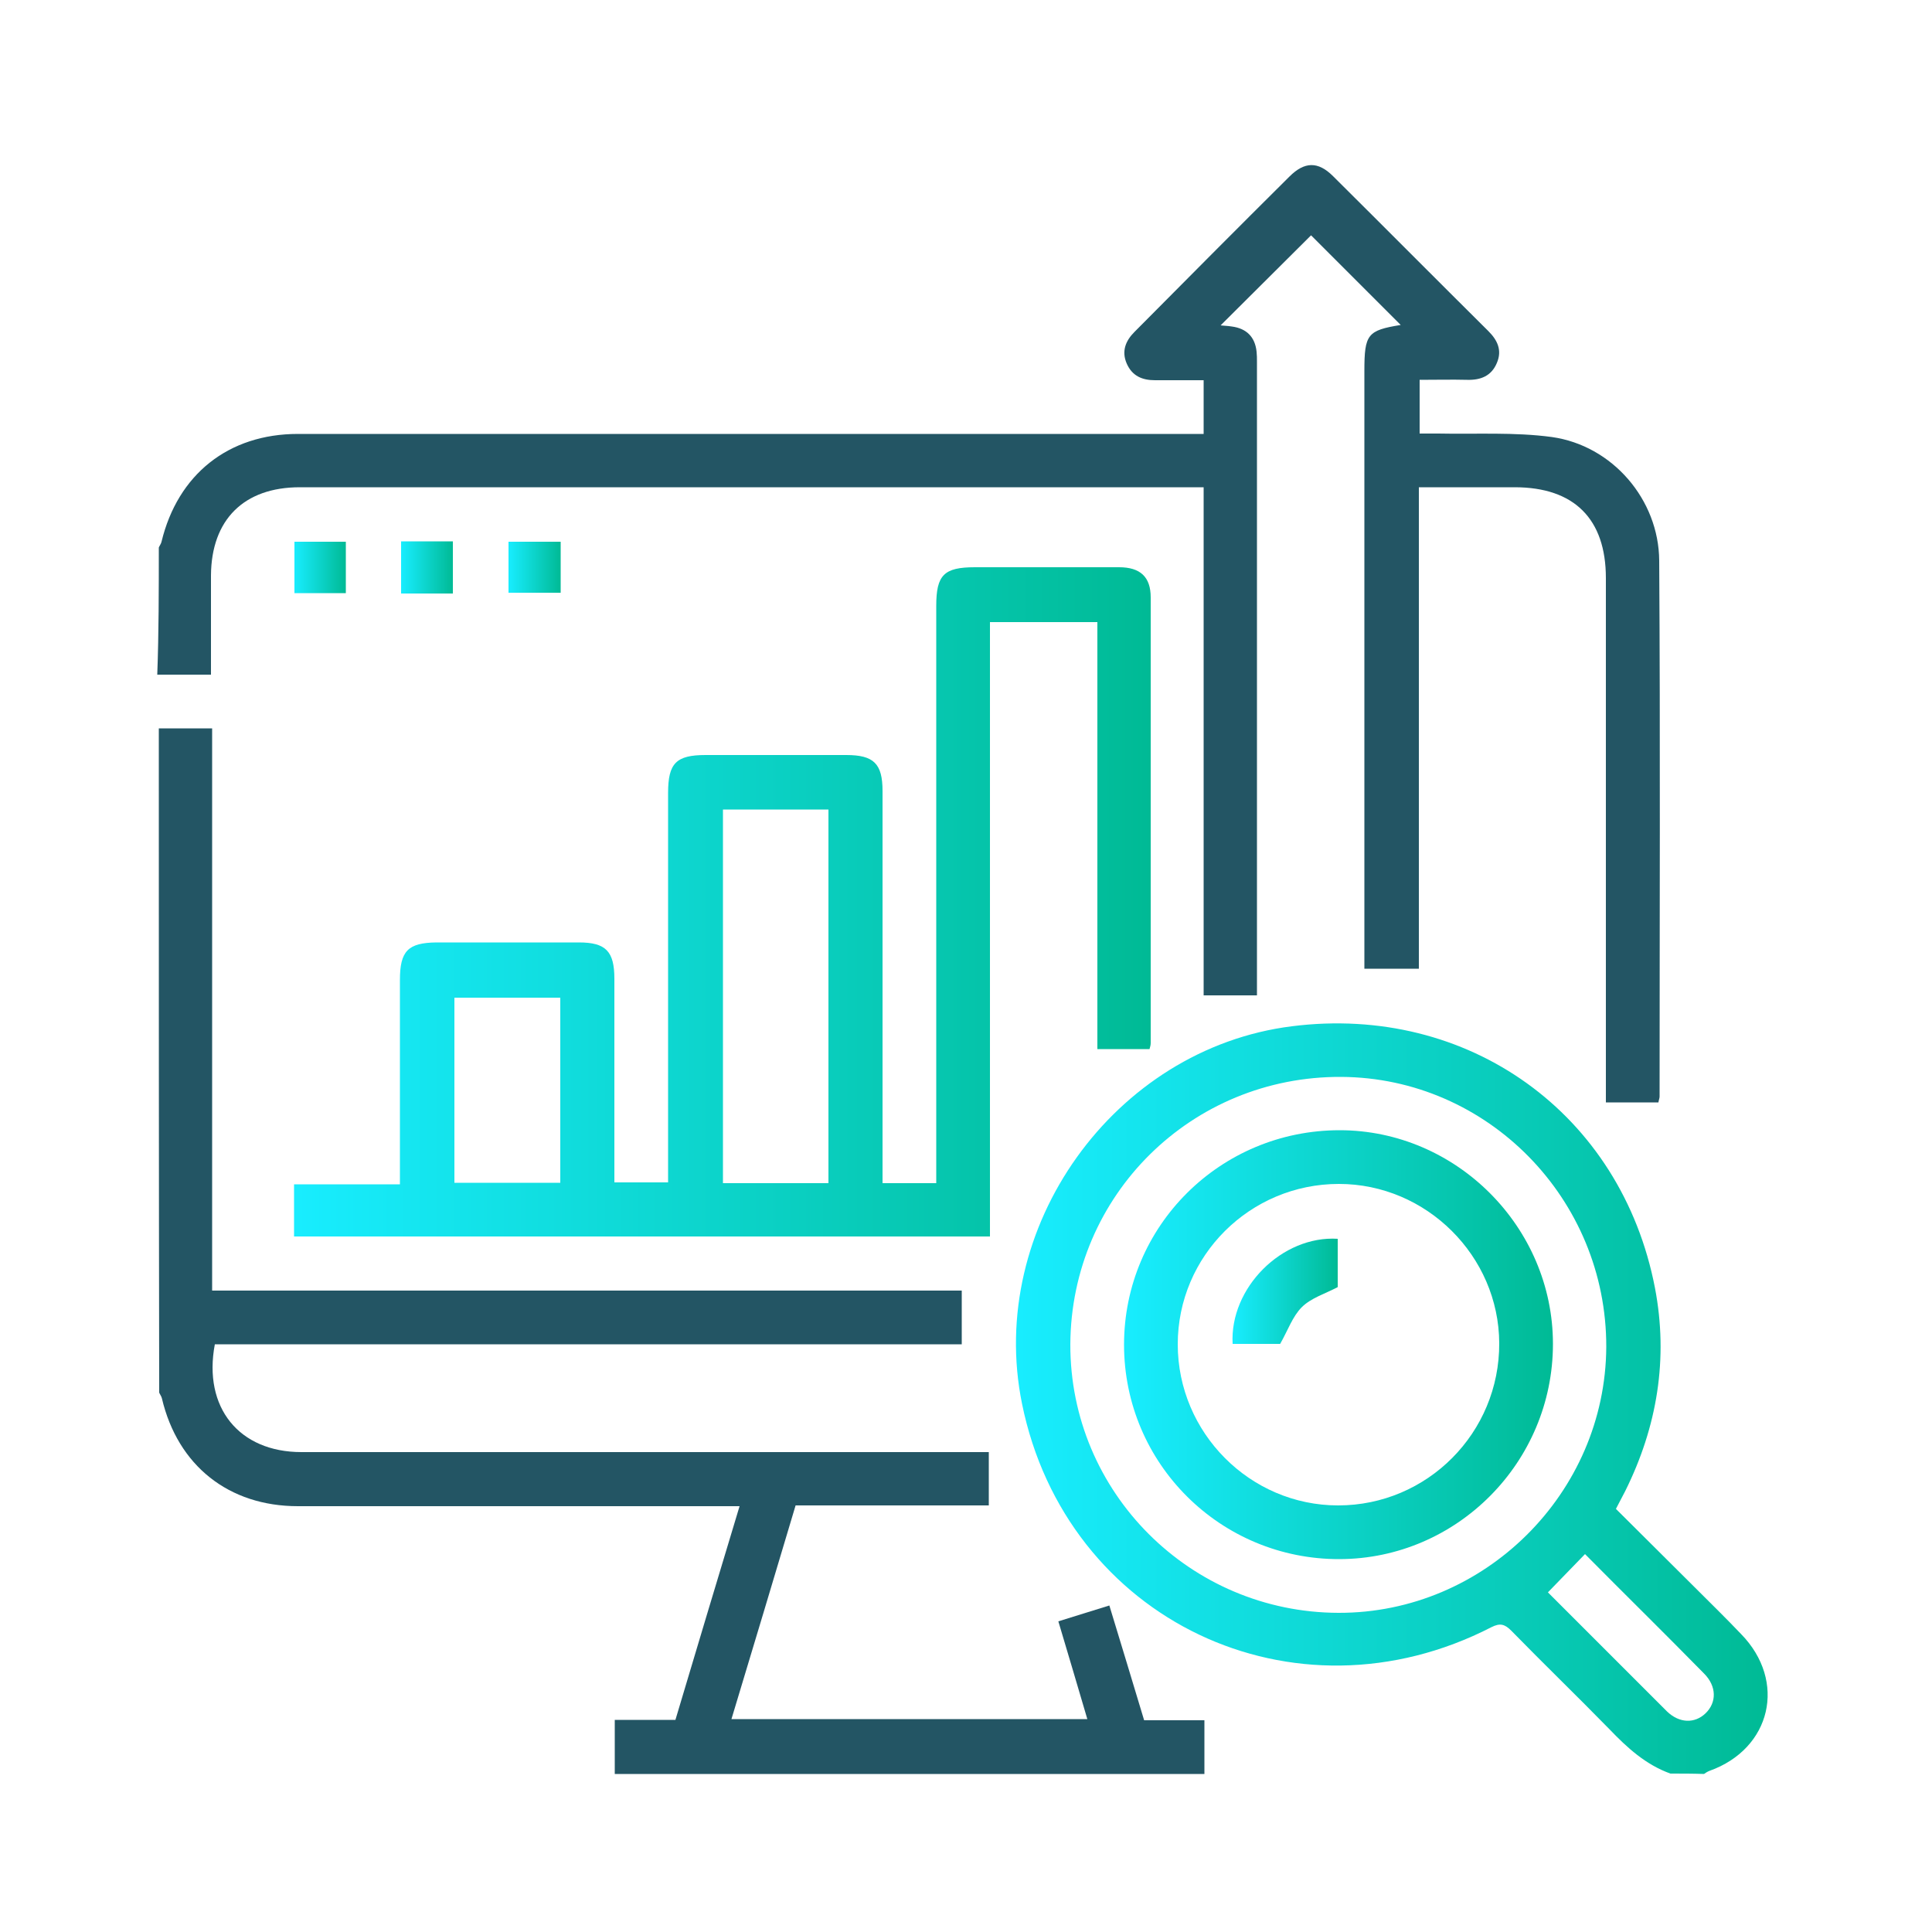
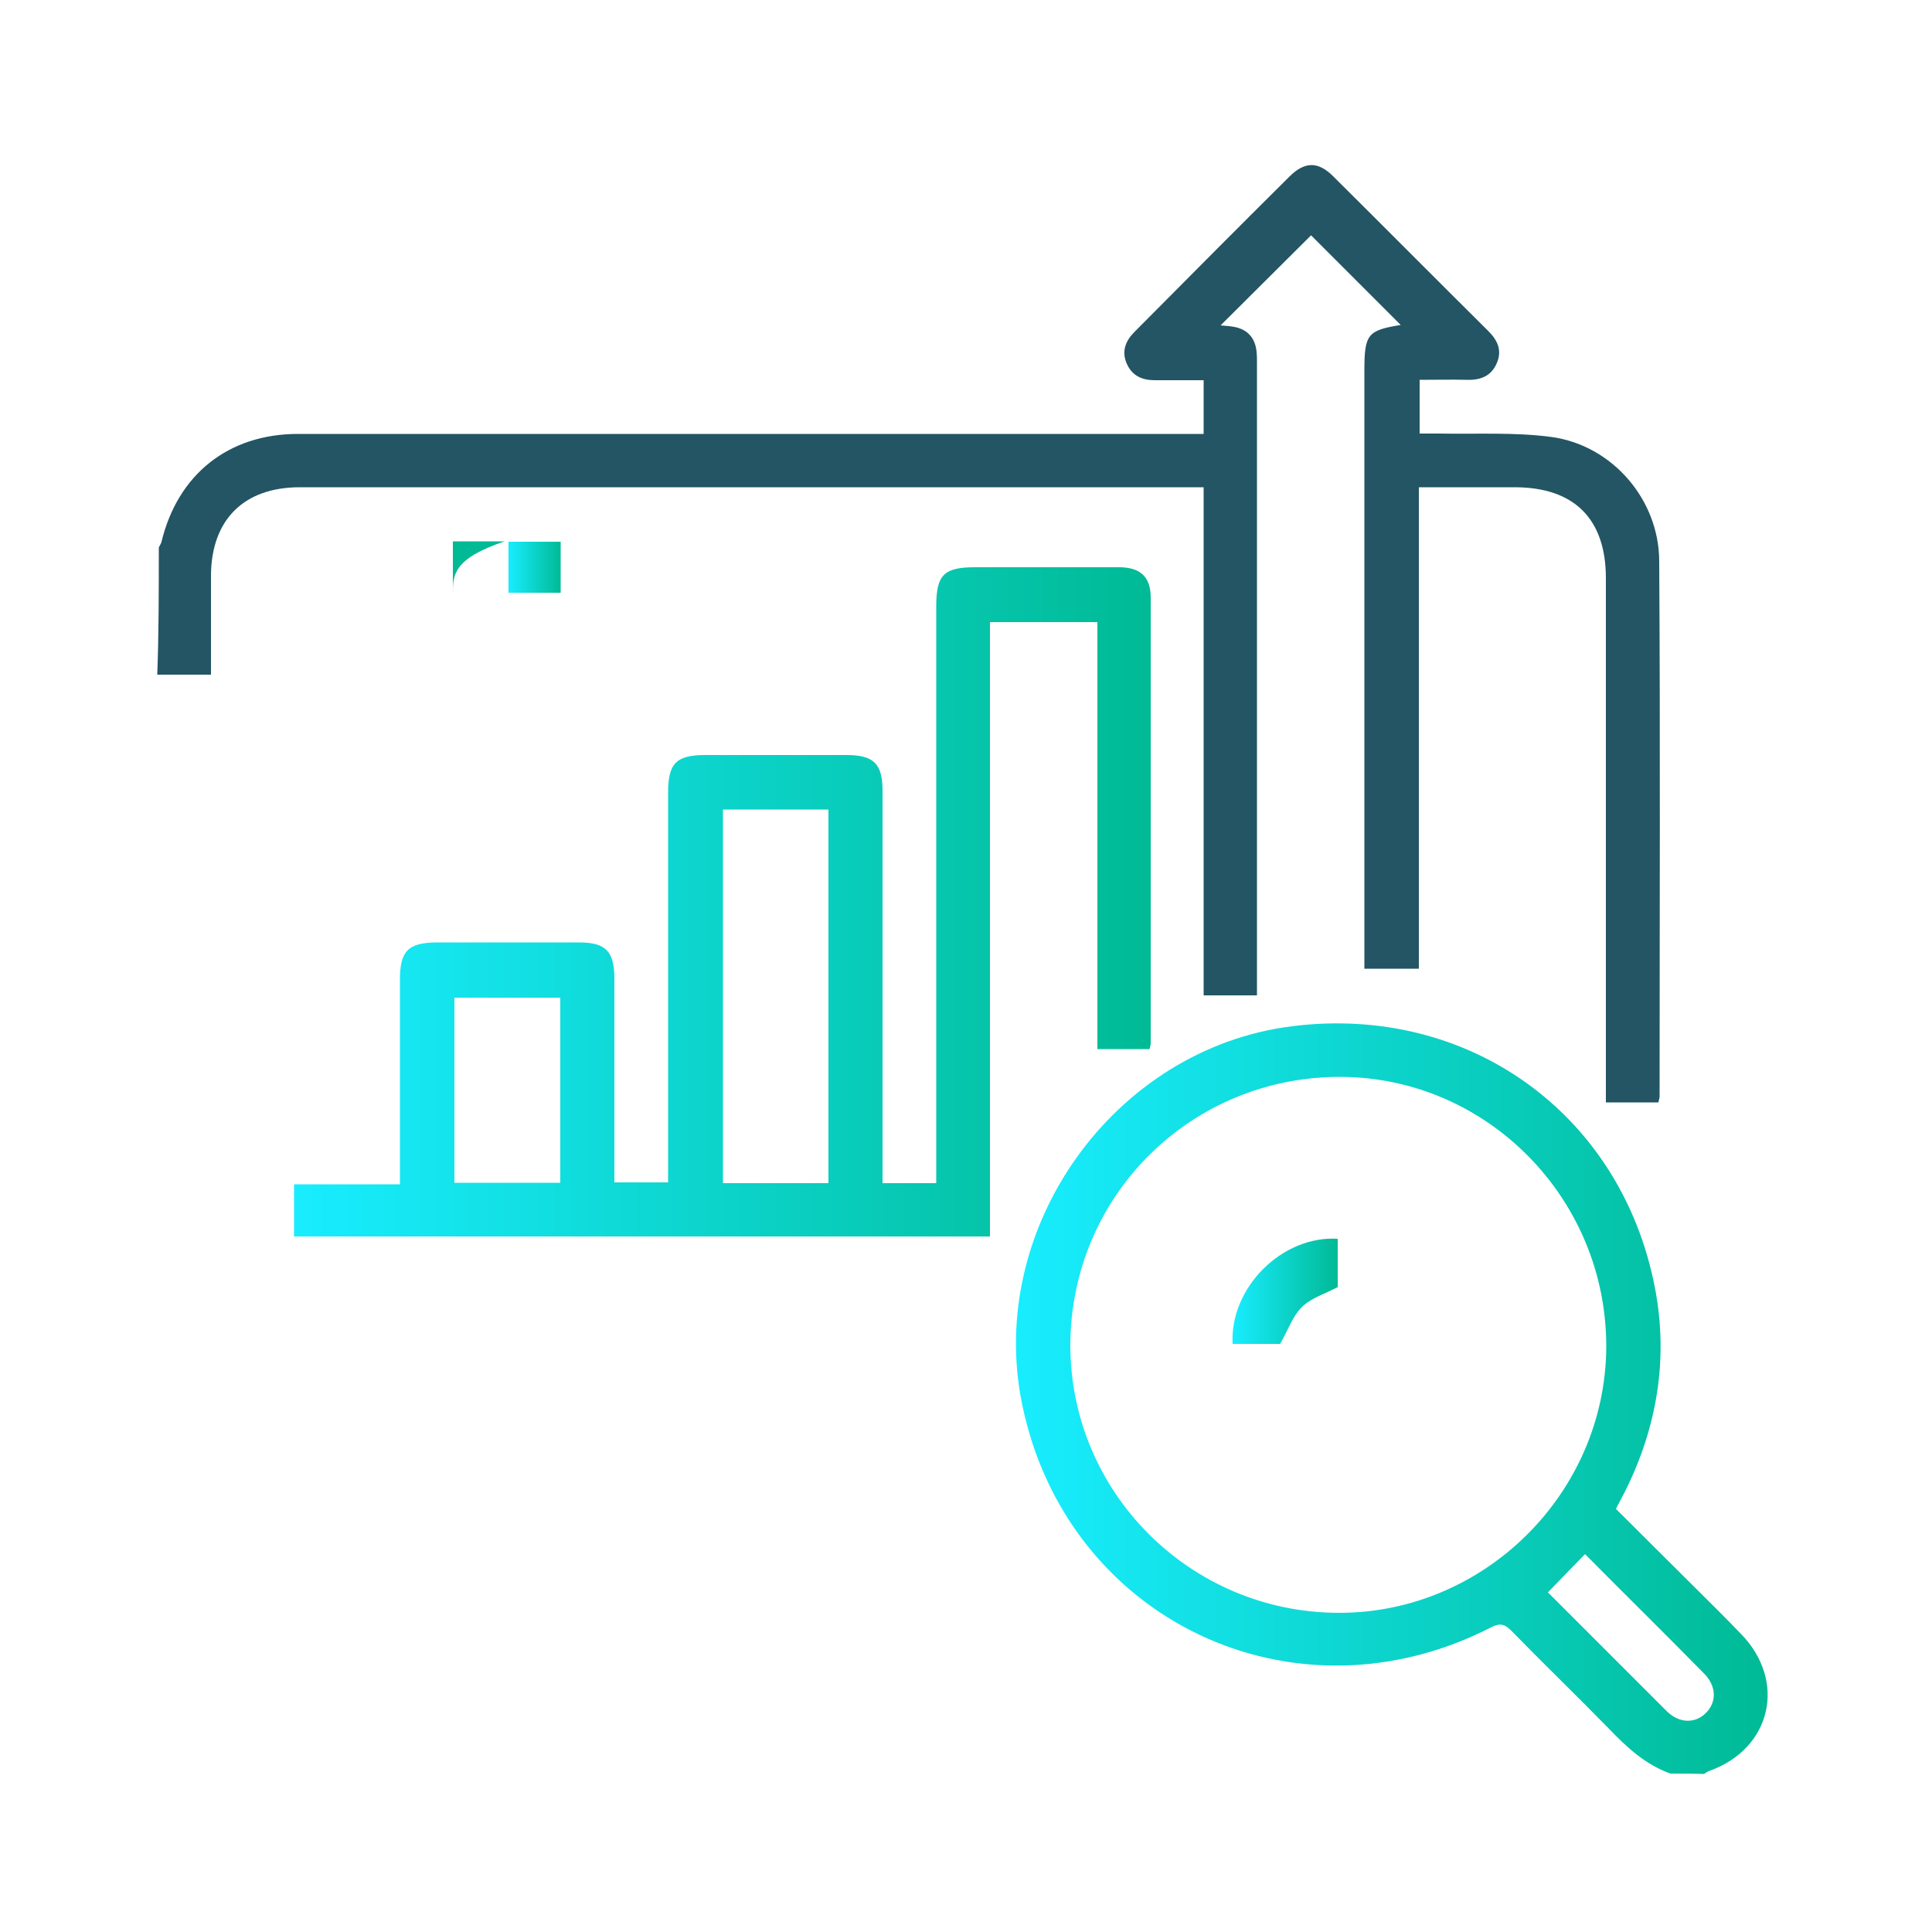
<svg xmlns="http://www.w3.org/2000/svg" version="1.1" id="OBJECTS" x="0px" y="0px" viewBox="0 0 500 500" style="enable-background:new 0 0 500 500;" xml:space="preserve">
  <style type="text/css">
	.st0{fill:#235564;}
	.st1{fill:url(#SVGID_1_);}
	.st2{fill:url(#SVGID_00000038379502732155299860000018428171564703698094_);}
	.st3{fill:url(#SVGID_00000178170899525472885800000014094548706219210650_);}
	.st4{fill:url(#SVGID_00000065775310158030285610000003317285429716067220_);}
	.st5{fill:url(#SVGID_00000163791757817817195700000011167750834021375923_);}
	.st6{fill:url(#SVGID_00000077291862273791674190000001366009062643051690_);}
	.st7{fill:url(#SVGID_00000104666049554417920930000001084984468360504195_);}
</style>
  <g>
    <g>
      <path class="st0" d="M41.1,141.7c0.2-0.5,0.6-1,0.7-1.5c4.2-17.4,17.3-27.9,35.3-27.9c42.2,0,84.4,0,126.6,0    c34.3,0,68.5,0,102.8,0c1.6,0,3.1,0,5,0c0-4.7,0-9.1,0-13.9c-4.3,0-8.4,0-12.6,0c-3.3,0-5.9-1.1-7.3-4.3c-1.4-3.2-0.3-5.9,2-8.2    C307,72.4,320.3,59,333.7,45.7c3.9-3.9,7.4-4,11.3-0.1c13.4,13.3,26.8,26.8,40.2,40.1c2.3,2.3,3.6,4.9,2.2,8.2    c-1.4,3.4-4.2,4.5-7.7,4.4c-4-0.1-8,0-12.3,0c0,4.6,0,8.9,0,13.9c1.5,0,3.2,0,4.8,0c9.8,0.2,19.8-0.4,29.4,0.9    c15.7,2.2,27.7,16.2,27.8,32c0.3,46.2,0.1,92.5,0.1,138.7c0,0.4-0.2,0.8-0.3,1.5c-4.3,0-8.6,0-13.6,0c0-1.5,0-3.2,0-4.8    c0-43.6,0-87.3,0-130.9c0-15.3-8.2-23.5-23.6-23.5c-8.1,0-16.2,0-24.8,0c0,41.5,0,82.9,0,124.6c-4.9,0-9.2,0-14.1,0    c0-1.7,0-3.4,0-5.1c0-49.9,0-99.7,0-149.6c0-9.5,0.8-10.5,9.4-11.9c-7.7-7.7-15.6-15.6-23.2-23.2c-7.5,7.5-15.5,15.4-23.4,23.3    c0.6,0.1,1.7,0.1,2.9,0.3c3.8,0.5,6,2.7,6.4,6.5c0.1,0.9,0.1,1.7,0.1,2.6c0,53.5,0,106.9,0,160.4c0,1.1,0,2.3,0,3.6    c-4.7,0-9.1,0-13.8,0c0-43.8,0-87.3,0-131.5c-1.8,0-3.4,0-4.9,0c-76.3,0-152.6,0-229,0c-14.5,0-22.9,8.4-23,22.8    c0,8.4,0,16.7,0,25.7c-4.8,0-9.3,0-13.9,0C41.1,163.6,41.1,152.7,41.1,141.7z" />
-       <path class="st0" d="M41.1,188.5c4.5,0,8.9,0,13.8,0c0,48.6,0,96.9,0,145.5c64.9,0,129.3,0,194,0c0,4.7,0,9.1,0,13.9    c-64.4,0-128.9,0-193.3,0c-3.1,16.4,6.3,27.9,22.4,27.9c57.5,0,115,0,172.5,0c1.7,0,3.4,0,5.4,0c0,4.7,0,9,0,13.8    c-16.7,0-33.2,0-50,0c-5.5,18.5-11,36.7-16.6,55.3c30.8,0,61.3,0,92.1,0c-2.5-8.4-4.9-16.7-7.5-25.3c4.5-1.4,8.7-2.7,13.2-4.1    c3.1,10.1,6,19.8,9,29.7c5.2,0,10.1,0,15.6,0c0,4.8,0,9.3,0,13.9c-50.9,0-101.8,0-152.6,0c0-4.6,0-9.1,0-14c5.6,0,10.6,0,15.7,0    c5.5-18.5,11-36.7,16.6-55.3c-2,0-3.6,0-5.1,0c-36.4,0-72.8,0-109.2,0c-17.9,0-31.1-10.5-35.2-27.9c-0.1-0.5-0.5-1-0.7-1.5    C41.1,303,41.1,245.7,41.1,188.5z" />
    </g>
    <linearGradient id="SVGID_1_" gradientUnits="userSpaceOnUse" x1="262.929" y1="140.024" x2="457.466" y2="140.024" gradientTransform="matrix(1 0 0 -1 0 502)">
      <stop offset="0" style="stop-color:#18EDFF" />
      <stop offset="1" style="stop-color:#00BA95" />
    </linearGradient>
    <path class="st1" d="M432.3,459c-6.4-2.3-11.2-6.7-15.8-11.5c-8.4-8.6-17-16.9-25.4-25.5c-1.7-1.7-2.9-2-5.1-0.9   c-51.1,26.3-110.1-1.8-121.5-57.8c-9.3-45.6,23.8-91.9,69.8-97.7c45.7-5.8,85.3,22.6,94,67.7c3.5,18.3,0.6,35.9-7.7,52.6   c-0.7,1.4-1.5,2.8-2.4,4.6c6.8,6.8,13.7,13.6,20.5,20.4c4,4,8,7.9,11.9,12c11.9,12.2,7.8,29.7-8.2,35.4c-0.5,0.2-1,0.5-1.4,0.8   C438,459,435.2,459,432.3,459z M277,347.9c-0.1,38.3,31,69.4,69.4,69.5c37.8,0.1,69.1-31,69.3-68.8c0.1-38.3-30.7-69.7-68.6-69.9   C308.4,278.5,277.2,309.3,277,347.9z M400.6,412.1c10.2,10.2,20.5,20.5,30.8,30.8c3.2,3.1,7.2,3.2,10,0.5c2.9-2.8,2.9-7-0.4-10.3   c-10.2-10.4-20.6-20.6-30.8-30.9C407.1,405.4,404,408.6,400.6,412.1z" />
    <linearGradient id="SVGID_00000072240057185664796970000004731348177571359633_" gradientUnits="userSpaceOnUse" x1="76.1" y1="268.6" x2="297.8" y2="268.6" gradientTransform="matrix(1 0 0 -1 0 502)">
      <stop offset="0" style="stop-color:#18EDFF" />
      <stop offset="1" style="stop-color:#00BA95" />
    </linearGradient>
    <path style="fill:url(#SVGID_00000072240057185664796970000004731348177571359633_);" d="M297.5,271.5c-4.6,0-8.9,0-13.5,0   c0-36.9,0-73.5,0-110.5c-9.3,0-18.3,0-27.8,0c0,53,0,105.9,0,159c-60.3,0-120,0-180.1,0c0-4.4,0-8.8,0-13.5c8.9,0,17.8,0,27.4,0   c0-1.8,0-3.3,0-4.8c0-16,0-32.1,0-48.1c0-7.5,2.1-9.6,9.4-9.7c12.3,0,24.6,0,36.9,0c7,0,9.2,2.3,9.2,9.4c0,17.5,0,34.9,0,52.7   c4.6,0,9,0,13.9,0c0-1.6,0-3.1,0-4.6c0-32.1,0-64.2,0-96.2c0-7.7,2.1-9.8,9.7-9.8c12.1,0,24.3,0,36.4,0c7.1,0,9.4,2.2,9.4,9.3   c0,32.2,0,64.4,0,96.7c0,1.6,0,3.1,0,4.8c4.7,0,9,0,13.9,0c0-1.7,0-3.4,0-5c0-48.1,0-96.2,0-144.4c0-8,2-10,10-10   c12.4,0,24.9,0,37.3,0c5.5,0,8.2,2.5,8.2,7.8c0,38.4,0,76.9,0,115.3C297.8,270.4,297.7,270.8,297.5,271.5z M214.4,306.2   c0-32.5,0-64.5,0-96.7c-9.2,0-18.2,0-27.3,0c0,32.4,0,64.5,0,96.7C196.3,306.2,205.2,306.2,214.4,306.2z M117.6,306.1   c9.5,0,18.5,0,27.4,0c0-16.2,0-32,0-47.9c-9.2,0-18.2,0-27.4,0C117.6,274.2,117.6,290.1,117.6,306.1z" />
    <linearGradient id="SVGID_00000118361096784221199840000017180590275054604444_" gradientUnits="userSpaceOnUse" x1="76.143" y1="355.15" x2="89.483" y2="355.15" gradientTransform="matrix(1 0 0 -1 0 502)">
      <stop offset="0" style="stop-color:#18EDFF" />
      <stop offset="1" style="stop-color:#00BA95" />
    </linearGradient>
-     <path style="fill:url(#SVGID_00000118361096784221199840000017180590275054604444_);" d="M89.5,140.2c0,4.6,0,8.9,0,13.3   c-4.5,0-8.7,0-13.3,0c0-4.3,0-8.7,0-13.3C80.4,140.2,84.8,140.2,89.5,140.2z" />
    <linearGradient id="SVGID_00000093855989301230404170000012071383232334969743_" gradientUnits="userSpaceOnUse" x1="103.84" y1="355.15" x2="117.24" y2="355.15" gradientTransform="matrix(1 0 0 -1 0 502)">
      <stop offset="0" style="stop-color:#18EDFF" />
      <stop offset="1" style="stop-color:#00BA95" />
    </linearGradient>
-     <path style="fill:url(#SVGID_00000093855989301230404170000012071383232334969743_);" d="M117.2,153.6c-4.6,0-8.8,0-13.4,0   c0-4.5,0-8.8,0-13.5c4.4,0,8.8,0,13.4,0C117.2,144.6,117.2,148.9,117.2,153.6z" />
+     <path style="fill:url(#SVGID_00000093855989301230404170000012071383232334969743_);" d="M117.2,153.6c0-4.5,0-8.8,0-13.5c4.4,0,8.8,0,13.4,0C117.2,144.6,117.2,148.9,117.2,153.6z" />
    <linearGradient id="SVGID_00000088121860465002066550000006184881483164983981_" gradientUnits="userSpaceOnUse" x1="131.628" y1="355.2" x2="145.101" y2="355.2" gradientTransform="matrix(1 0 0 -1 0 502)">
      <stop offset="0" style="stop-color:#18EDFF" />
      <stop offset="1" style="stop-color:#00BA95" />
    </linearGradient>
    <path style="fill:url(#SVGID_00000088121860465002066550000006184881483164983981_);" d="M145.1,140.2c0,4.6,0,8.7,0,13.2   c-4.4,0-8.8,0-13.5,0c0-4.2,0-8.6,0-13.2C136,140.2,140.3,140.2,145.1,140.2z" />
    <linearGradient id="SVGID_00000048473144679789198740000008315445426709869479_" gradientUnits="userSpaceOnUse" x1="290.9" y1="154" x2="401.9" y2="154" gradientTransform="matrix(1 0 0 -1 0 502)">
      <stop offset="0" style="stop-color:#18EDFF" />
      <stop offset="1" style="stop-color:#00BA95" />
    </linearGradient>
-     <path style="fill:url(#SVGID_00000048473144679789198740000008315445426709869479_);" d="M290.9,348c0-30.7,24.9-55.5,55.8-55.5   c30.2,0,55.2,25.1,55.2,55.3c0,30.6-24.8,55.6-55.2,55.7C315.9,403.6,290.9,378.8,290.9,348z M346.5,306.4   c-23,0-41.7,18.6-41.7,41.5s18.7,41.7,41.5,41.7c23.1,0,41.8-18.8,41.7-42C387.9,325.1,369.2,306.4,346.5,306.4z" />
    <linearGradient id="SVGID_00000048472982820597592890000007568162835213444791_" gradientUnits="userSpaceOnUse" x1="318.966" y1="167.821" x2="346.2" y2="167.821" gradientTransform="matrix(1 0 0 -1 0 502)">
      <stop offset="0" style="stop-color:#18EDFF" />
      <stop offset="1" style="stop-color:#00BA95" />
    </linearGradient>
    <path style="fill:url(#SVGID_00000048472982820597592890000007568162835213444791_);" d="M319,347.8c-0.8-14.5,12.8-28.1,27.2-27.2   c0,4.3,0,8.6,0,12.5c-3.2,1.7-6.9,2.8-9.3,5.2c-2.4,2.4-3.6,6-5.6,9.5C327.8,347.8,323.4,347.8,319,347.8z" />
  </g>
</svg>